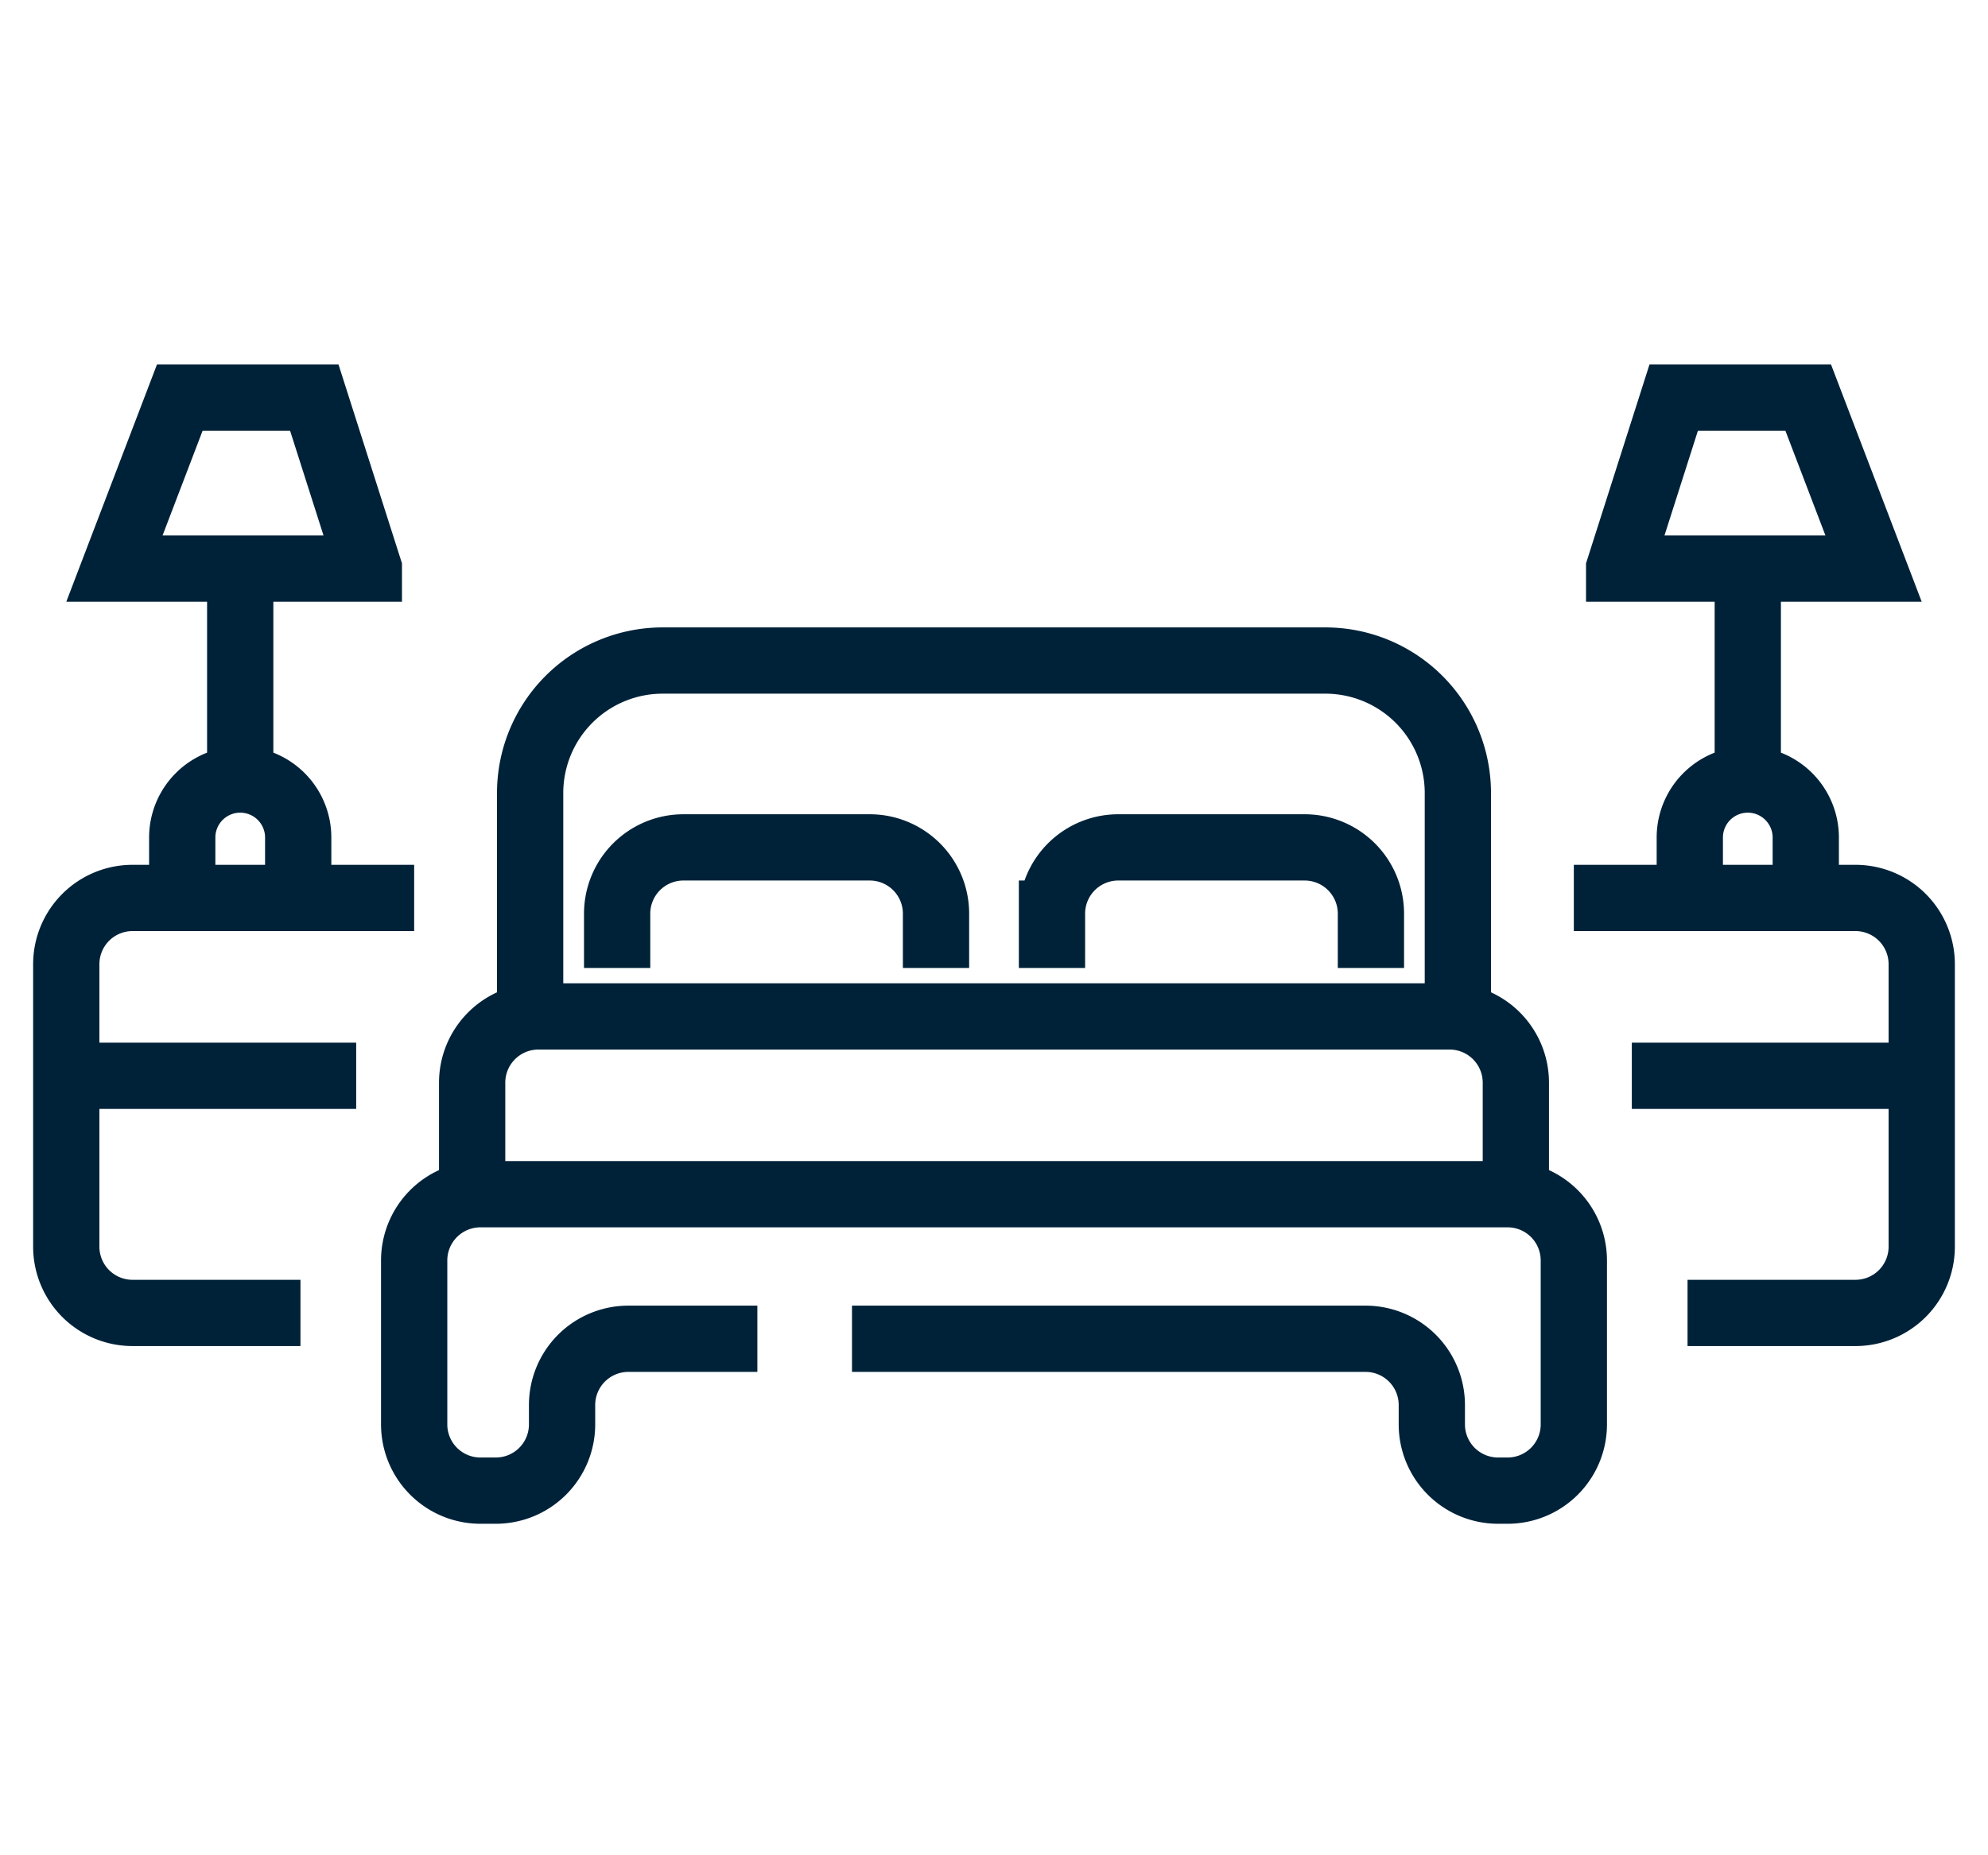
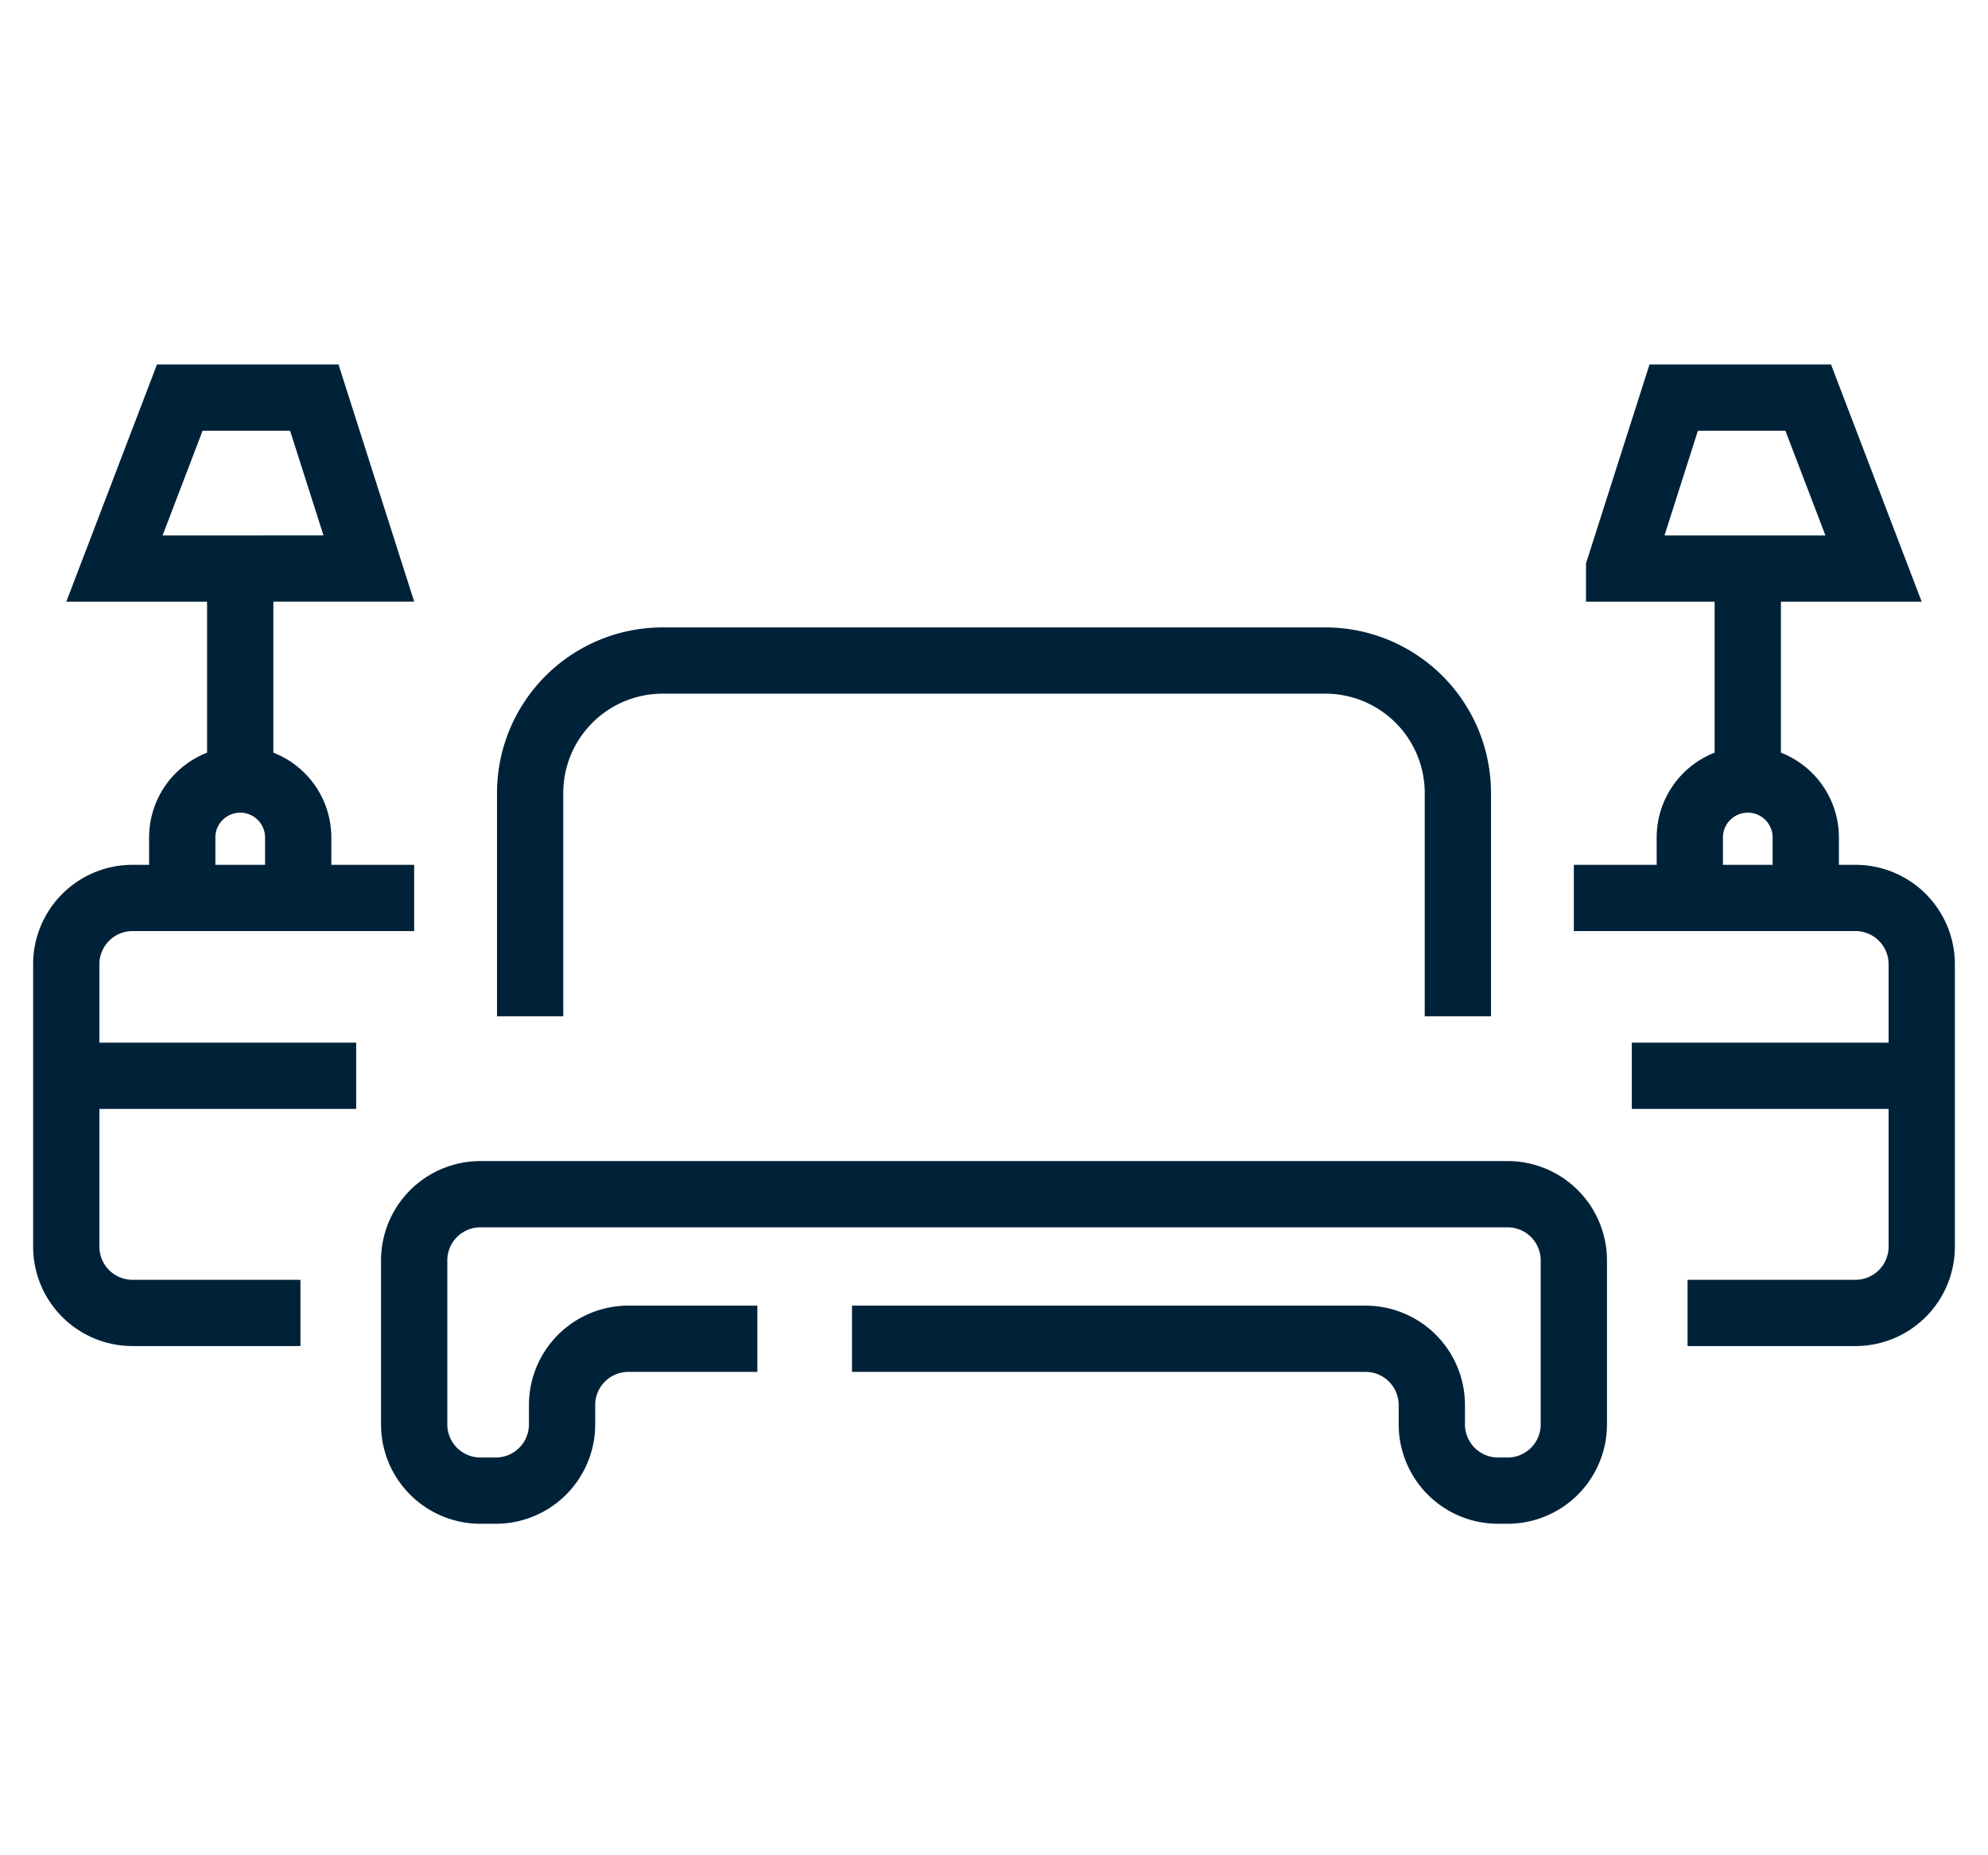
<svg xmlns="http://www.w3.org/2000/svg" width="30" height="28" fill="none">
  <path d="M11.429 20.205H9.482a1 1 0 0 0-1 1v.292a1 1 0 0 1-1 1H7.25a1 1 0 0 1-1-1v-2.474a1 1 0 0 1 1-1h15.5a1 1 0 0 1 1 1v2.474a1 1 0 0 1-1 1h-.143a1 1 0 0 1-1-1v-.292a1 1 0 0 0-1-1h-7.75" stroke="#002239" />
-   <path d="M7.125 18.023V16.34a1 1 0 0 1 1-1h13.75a1 1 0 0 1 1 1v1.684M9.313 14.609v-.82a1 1 0 0 1 1-1h2.812a1 1 0 0 1 1 1v.82m1.75 0v-.82a1 1 0 0 1 1-1h2.813a1 1 0 0 1 1 1v.82" stroke="#002239" />
  <path d="M8 15.338v-3.369a2 2 0 0 1 2-2h10a2 2 0 0 1 2 2v3.369m1.75-1.786H28a1 1 0 0 1 1 1v4.263a1 1 0 0 1-1 1h-2.534M29 16.236h-4.375" stroke="#002239" />
  <path d="M25.5 13.554v-.914a.875.875 0 0 1 1.75 0v.914m-.875-1.789V9.08m-1.941-.5.823-2.579h2.03l.986 2.58h-3.839ZM6.25 13.552H2a1 1 0 0 0-1 1v4.263a1 1 0 0 0 1 1h2.534M1 16.236h4.375" stroke="#002239" />
-   <path d="M4.5 13.554v-.914a.875.875 0 0 0-1.75 0v.914m.875-1.789V9.08m1.941-.5-.823-2.579h-2.03l-.986 2.58h3.839Z" stroke="#002239" />
+   <path d="M4.5 13.554v-.914a.875.875 0 0 0-1.75 0v.914m.875-1.789V9.08m1.941-.5-.823-2.579h-2.03l-.986 2.58Z" stroke="#002239" />
</svg>